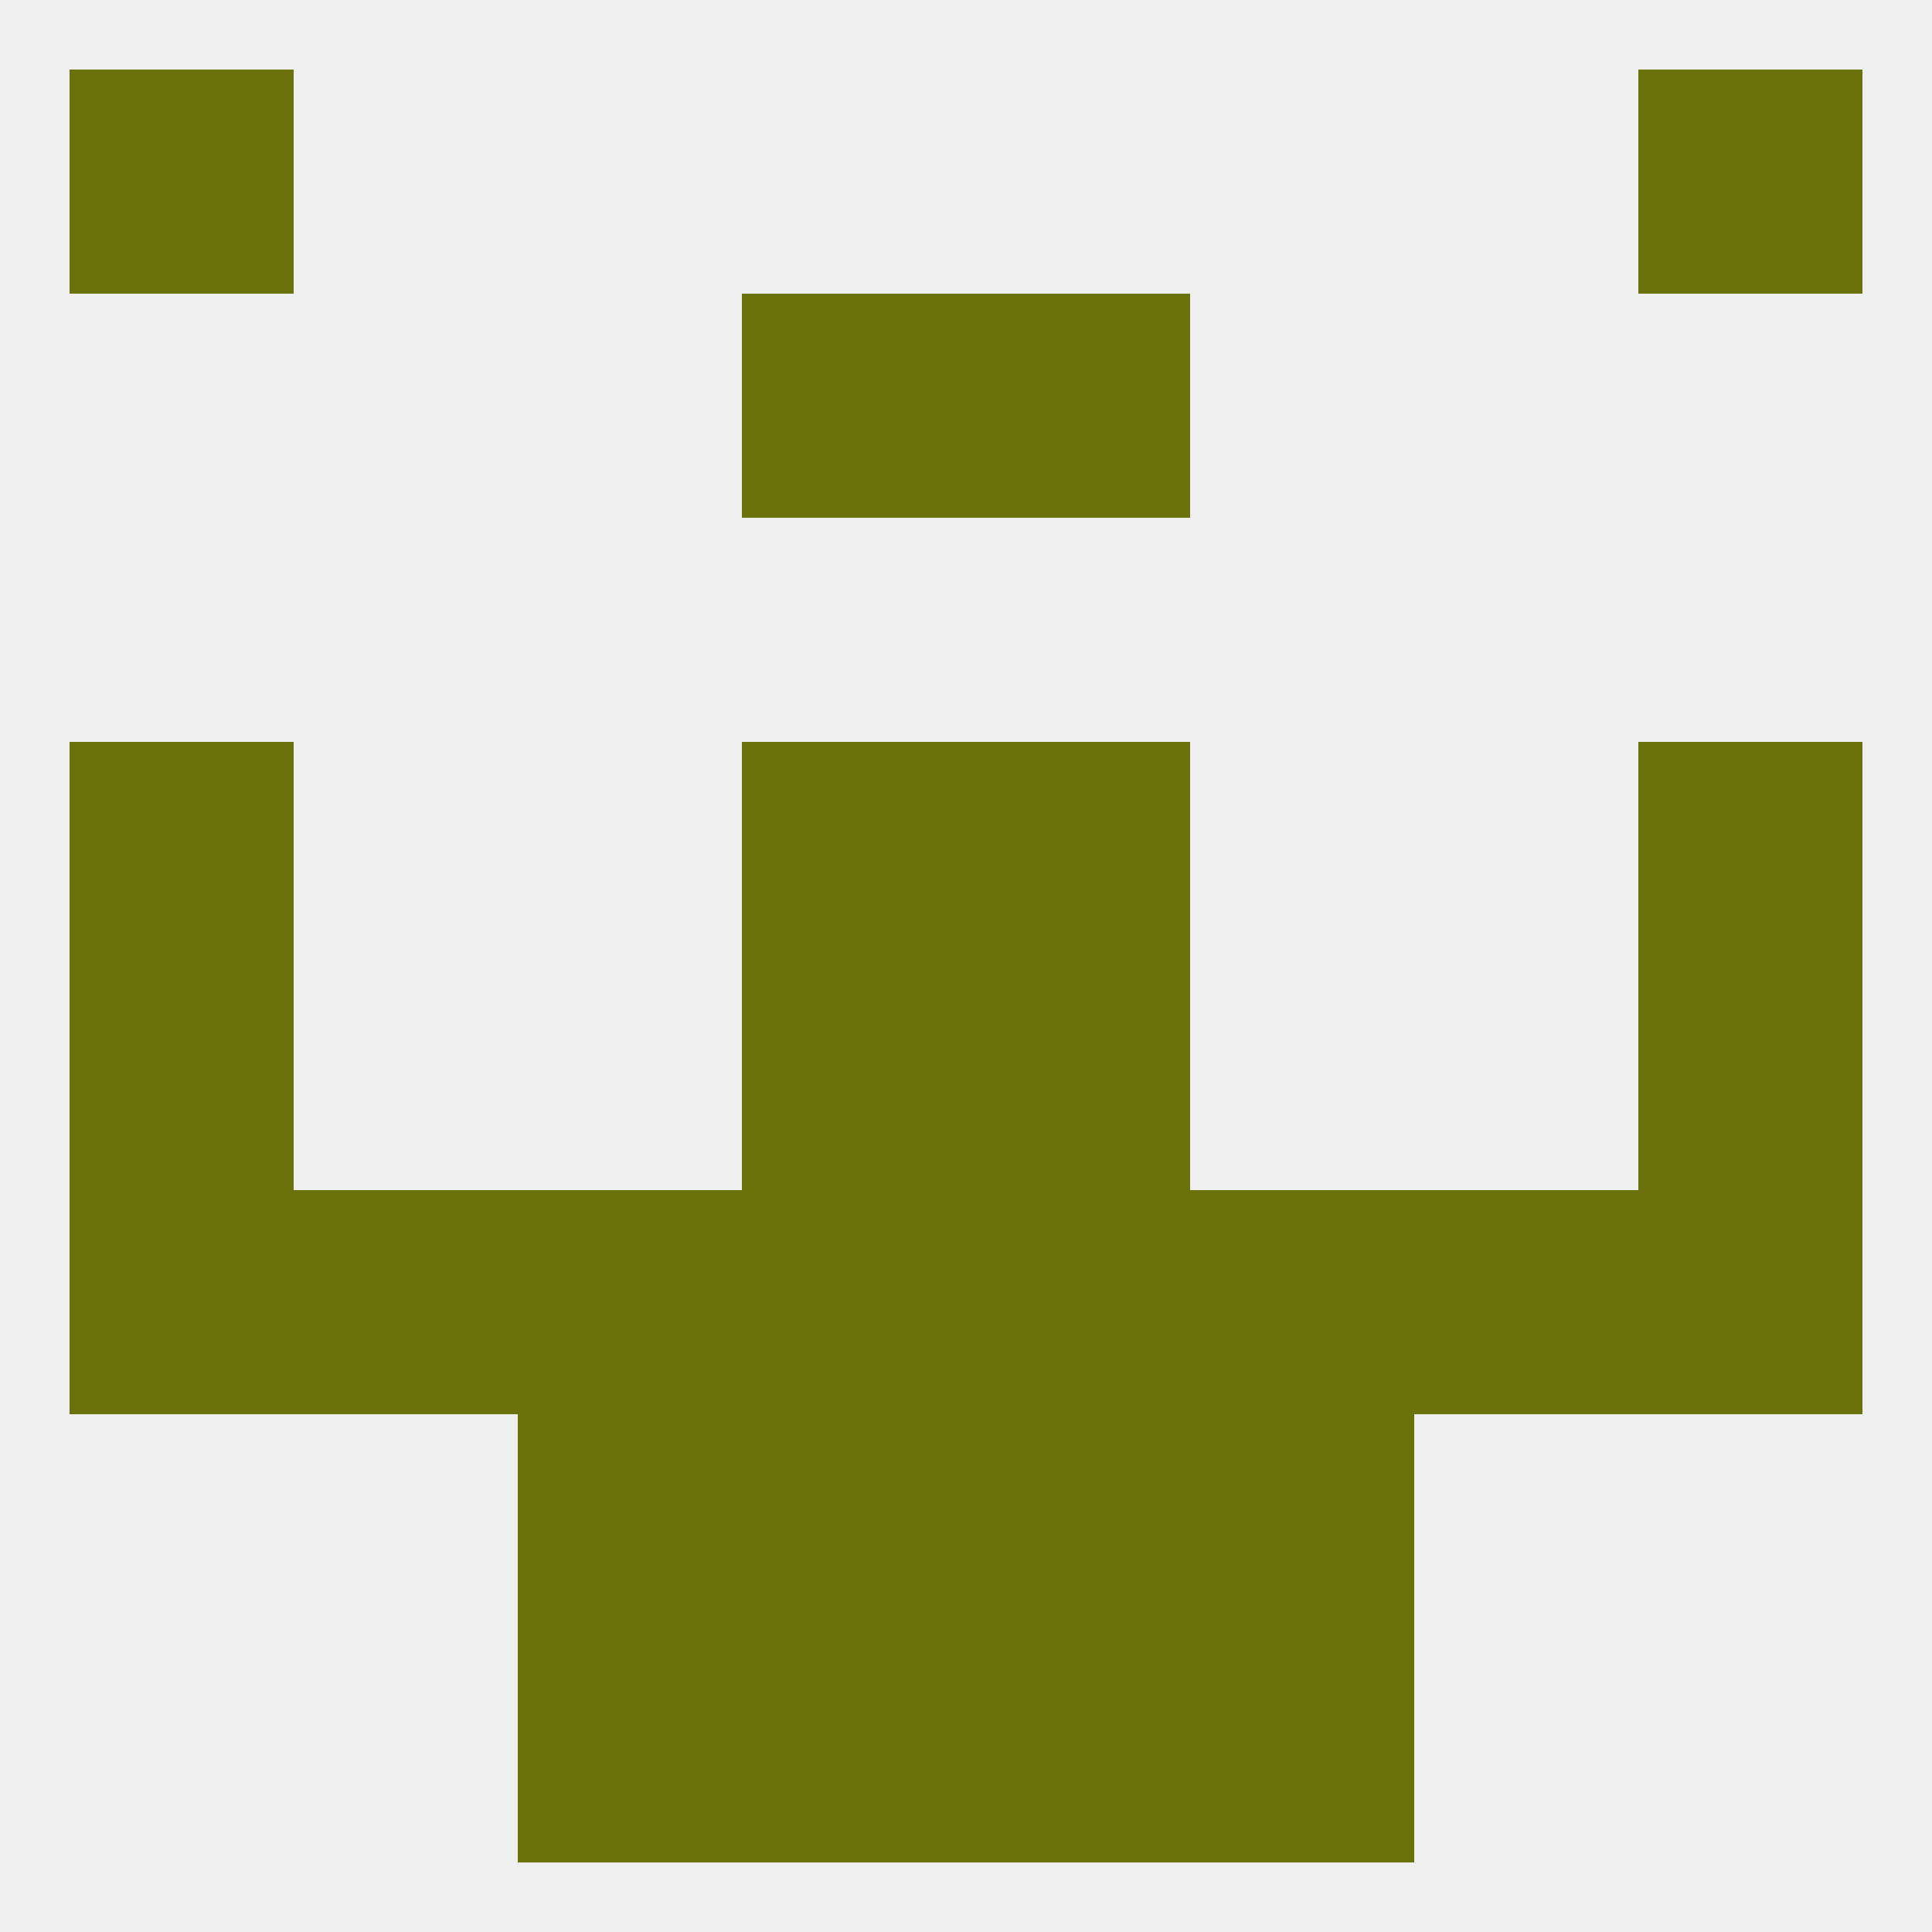
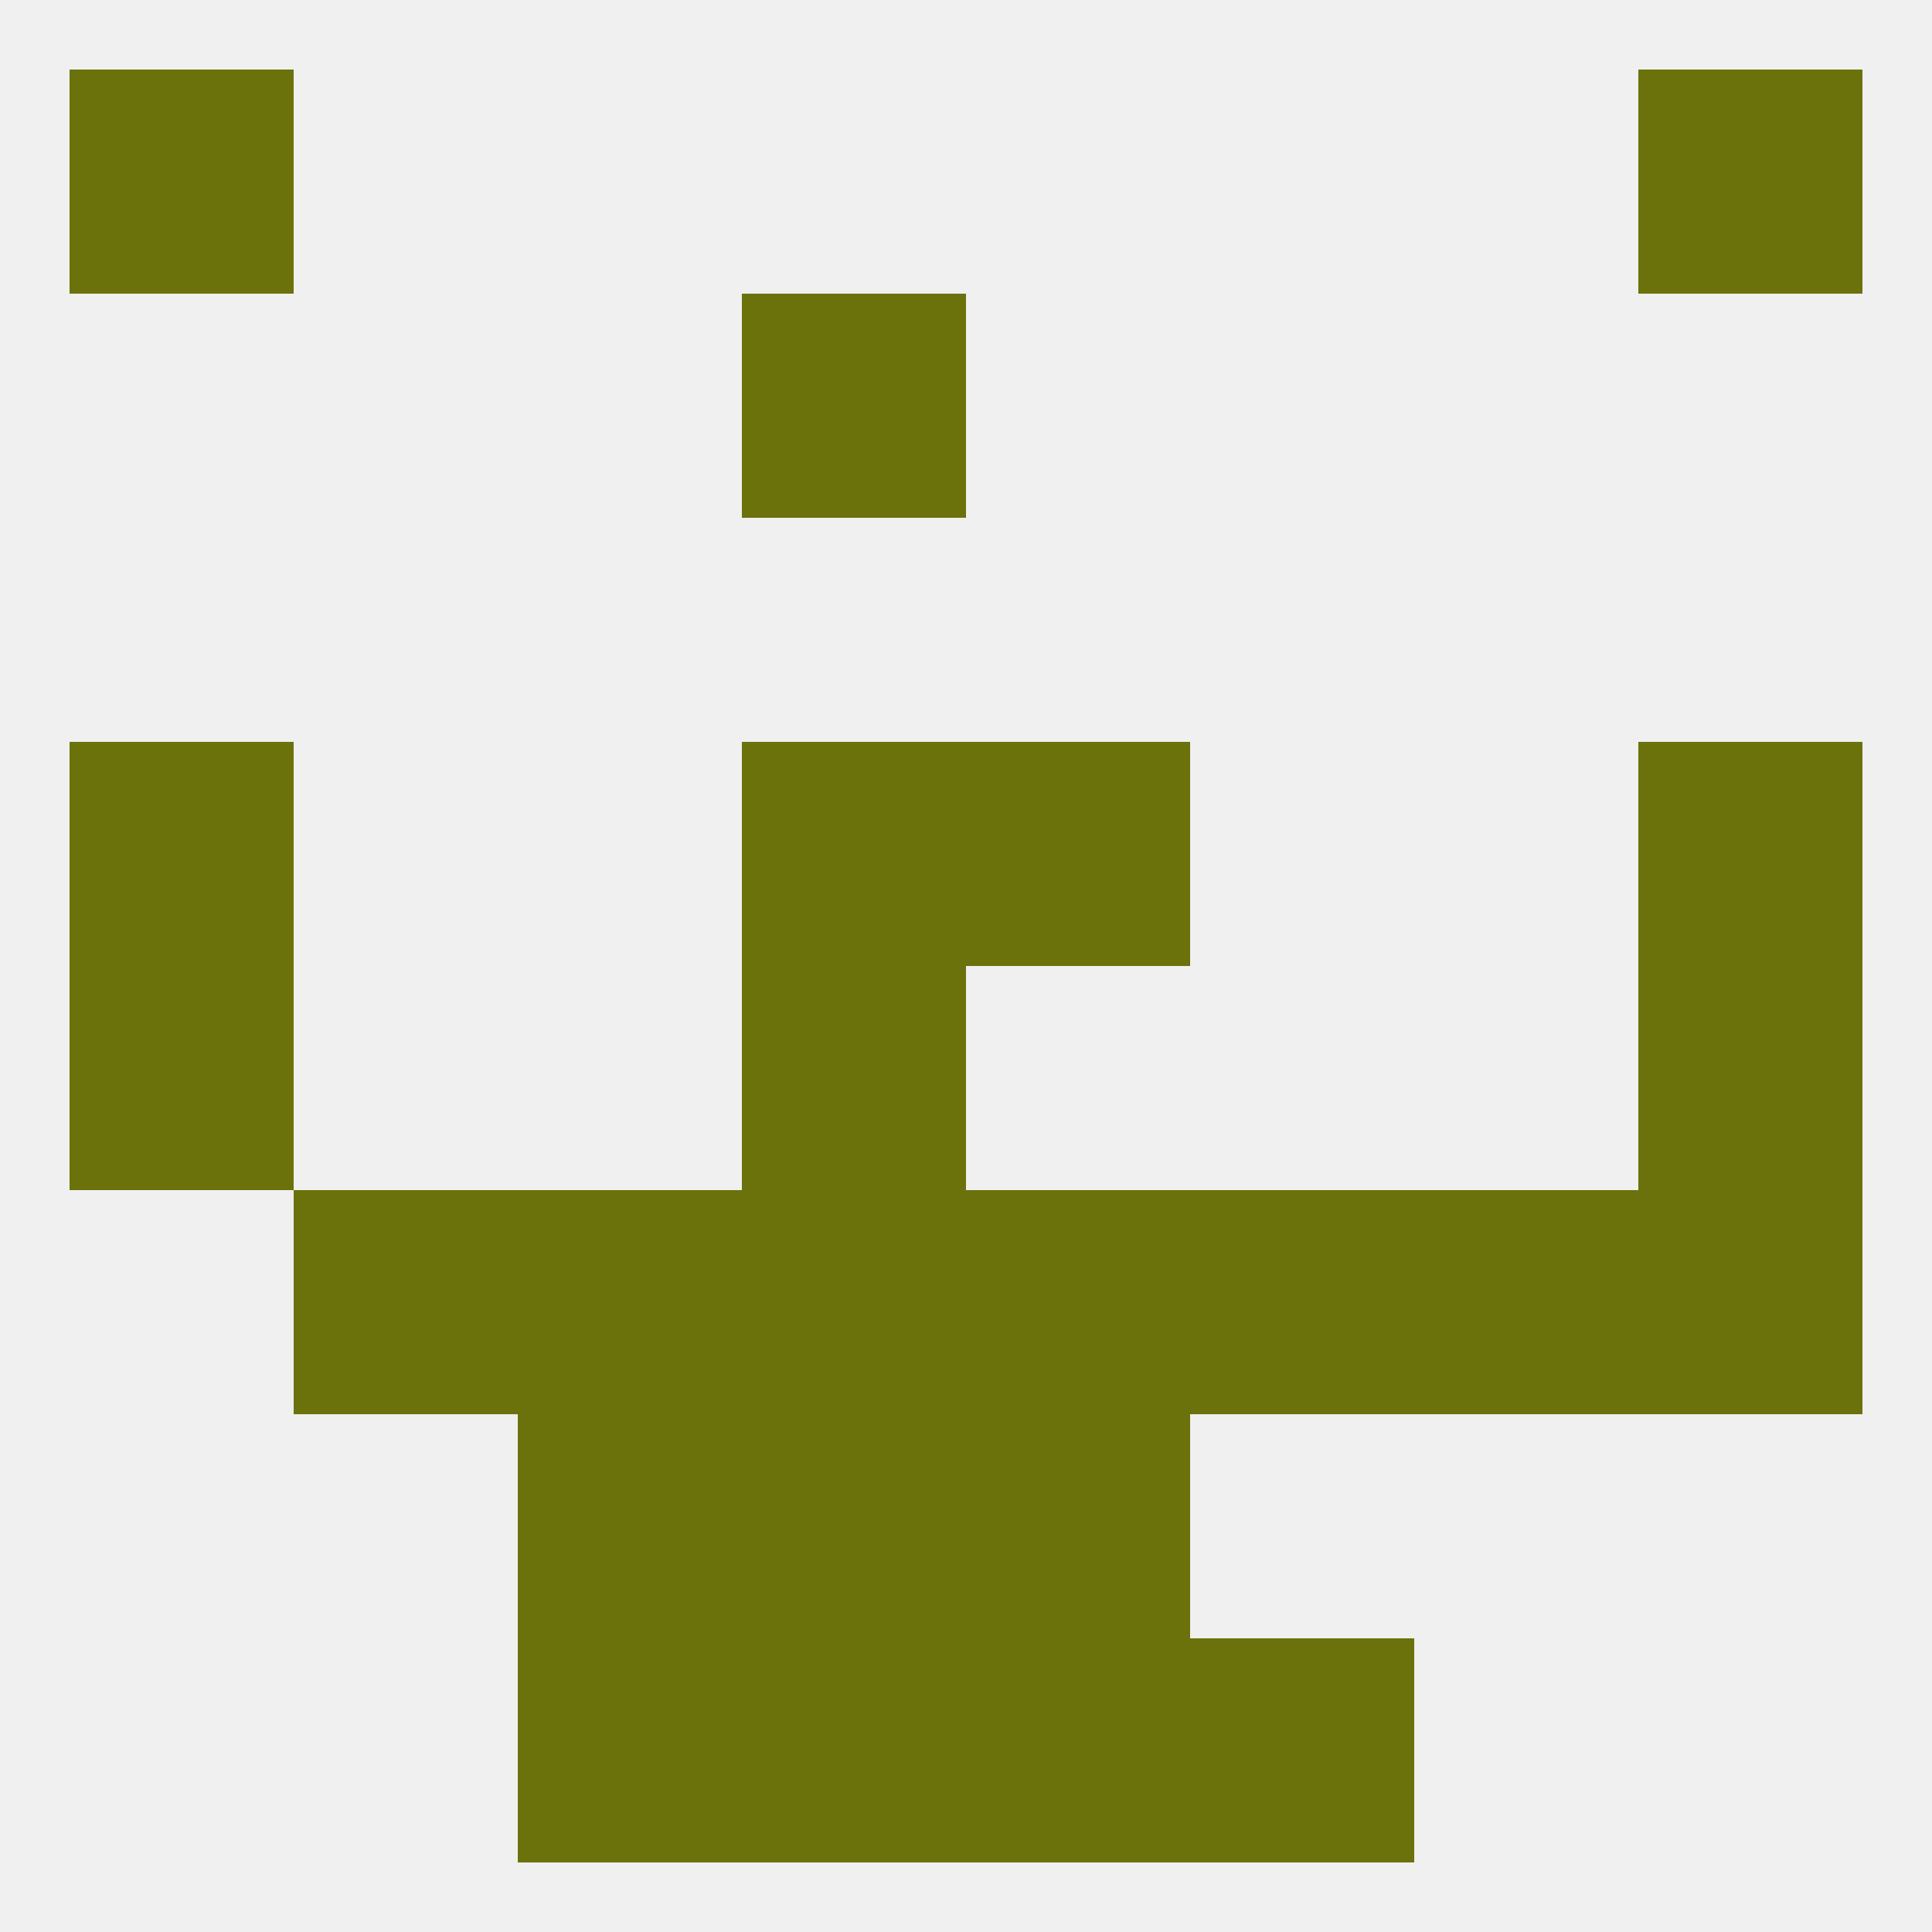
<svg xmlns="http://www.w3.org/2000/svg" version="1.1" baseprofile="full" width="250" height="250" viewBox="0 0 250 250">
  <rect width="100%" height="100%" fill="rgba(240,240,240,255)" />
-   <rect x="125" y="125" width="29" height="29" fill="rgba(107,114,12,255)" />
  <rect x="9" y="125" width="29" height="29" fill="rgba(107,114,12,255)" />
  <rect x="212" y="125" width="29" height="29" fill="rgba(107,114,12,255)" />
  <rect x="96" y="125" width="29" height="29" fill="rgba(107,114,12,255)" />
  <rect x="125" y="96" width="29" height="29" fill="rgba(107,114,12,255)" />
  <rect x="9" y="96" width="29" height="29" fill="rgba(107,114,12,255)" />
  <rect x="212" y="96" width="29" height="29" fill="rgba(107,114,12,255)" />
  <rect x="96" y="96" width="29" height="29" fill="rgba(107,114,12,255)" />
-   <rect x="9" y="154" width="29" height="29" fill="rgba(107,114,12,255)" />
  <rect x="212" y="154" width="29" height="29" fill="rgba(107,114,12,255)" />
  <rect x="38" y="154" width="29" height="29" fill="rgba(107,114,12,255)" />
  <rect x="183" y="154" width="29" height="29" fill="rgba(107,114,12,255)" />
  <rect x="96" y="154" width="29" height="29" fill="rgba(107,114,12,255)" />
  <rect x="125" y="154" width="29" height="29" fill="rgba(107,114,12,255)" />
  <rect x="67" y="154" width="29" height="29" fill="rgba(107,114,12,255)" />
  <rect x="154" y="154" width="29" height="29" fill="rgba(107,114,12,255)" />
  <rect x="125" y="183" width="29" height="29" fill="rgba(107,114,12,255)" />
  <rect x="67" y="183" width="29" height="29" fill="rgba(107,114,12,255)" />
-   <rect x="154" y="183" width="29" height="29" fill="rgba(107,114,12,255)" />
  <rect x="96" y="183" width="29" height="29" fill="rgba(107,114,12,255)" />
  <rect x="67" y="212" width="29" height="29" fill="rgba(107,114,12,255)" />
  <rect x="154" y="212" width="29" height="29" fill="rgba(107,114,12,255)" />
  <rect x="96" y="212" width="29" height="29" fill="rgba(107,114,12,255)" />
  <rect x="125" y="212" width="29" height="29" fill="rgba(107,114,12,255)" />
  <rect x="9" y="9" width="29" height="29" fill="rgba(107,114,12,255)" />
  <rect x="212" y="9" width="29" height="29" fill="rgba(107,114,12,255)" />
  <rect x="96" y="38" width="29" height="29" fill="rgba(107,114,12,255)" />
-   <rect x="125" y="38" width="29" height="29" fill="rgba(107,114,12,255)" />
</svg>